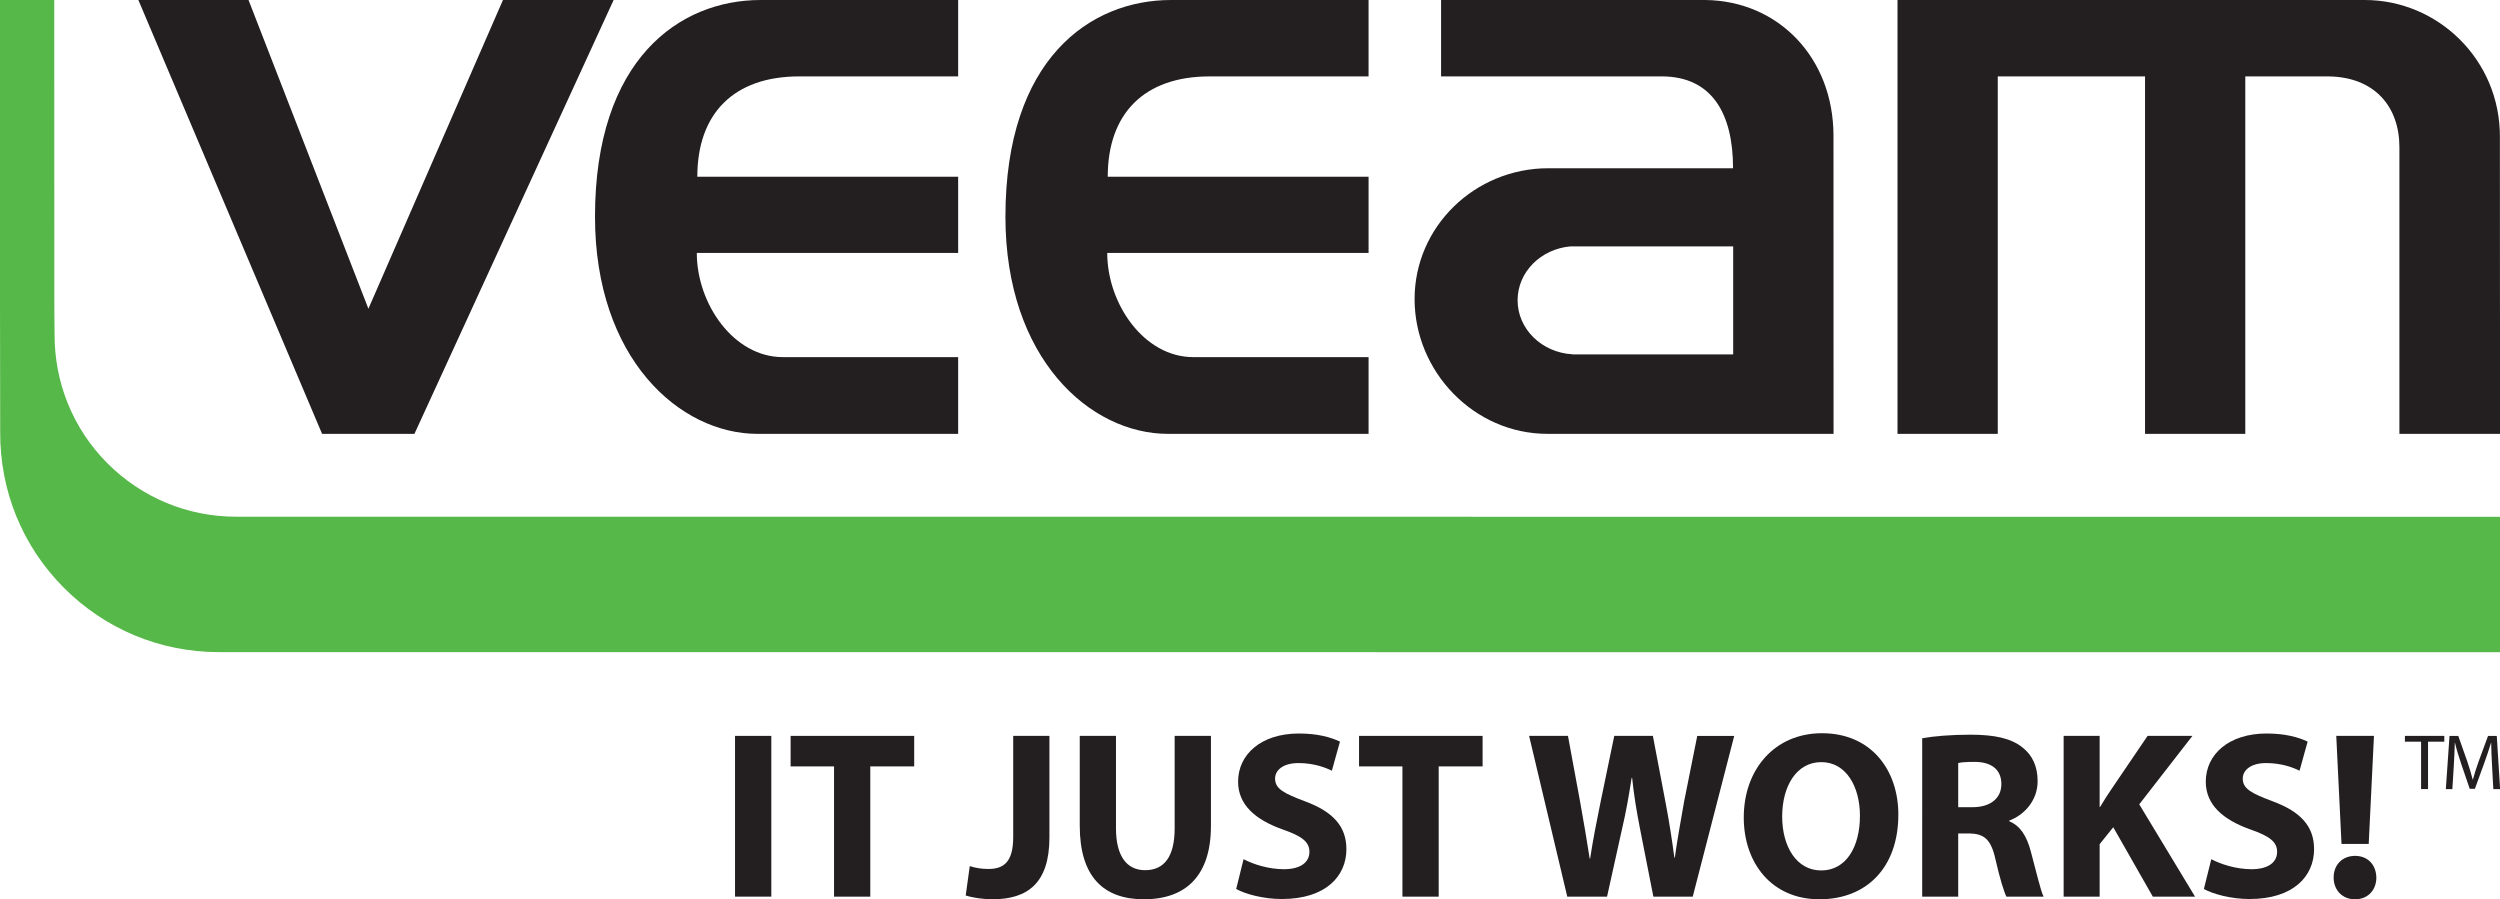
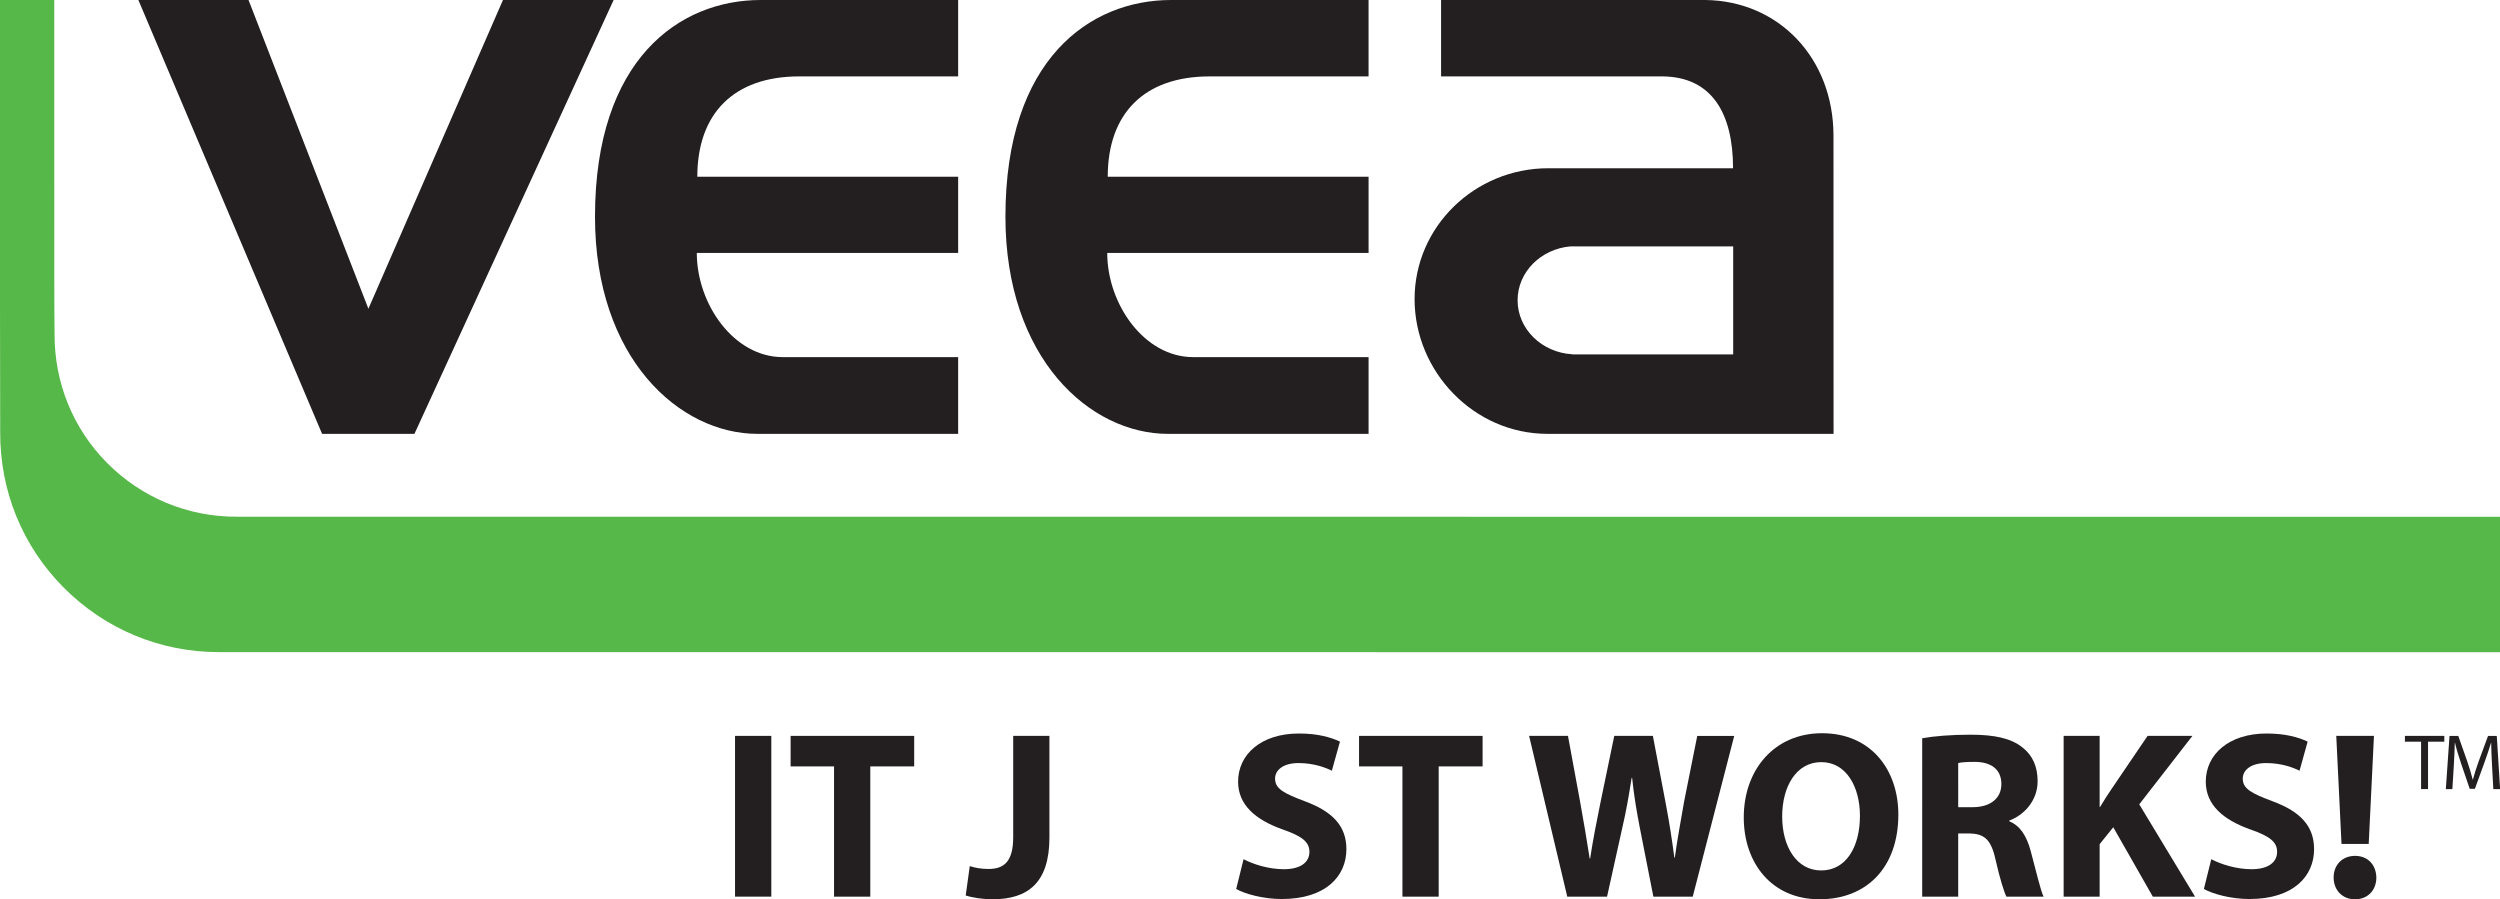
<svg xmlns="http://www.w3.org/2000/svg" version="1.1" id="Layer_1" x="0px" y="0px" width="139px" height="50px" viewBox="0 0 139 50" enable-background="new 0 0 139 50" xml:space="preserve">
-   <rect x="-0.713" y="-6.559" fill="none" width="140" height="63.67" />
  <g>
    <g>
      <g>
-         <path fill="#231F20" d="M138.994,7.618C139.018,3.346,135.567,0,131.475,0h-25.974v24.123h5.575V4.248h8.188v19.875h5.574V4.248     h4.607c2.609,0.025,3.962,1.709,3.962,3.933v15.942h5.599C139.006,24.123,138.988,8.471,138.994,7.618" />
        <path fill="#231F20" d="M94.83,0c-0.102-0.002-11.391,0.002-14.706,0v4.247h12.262c2.803,0,3.972,2.071,3.972,5.107H86.09     c-4.091,0-7.439,3.244-7.439,7.276c0,4.031,3.296,7.492,7.392,7.492h15.903c0,0-0.004-15.73-0.004-16.587     C101.934,3.22,98.897,0.057,94.83,0 M87.425,19.704v-0.006c-1.697-0.095-3.047-1.402-3.047-3.004     c0-1.567,1.293-2.852,2.942-2.995h9.045v6.005H87.425z" />
        <path fill="#231F20" d="M44.434,4.248h8.839V0H42.295c-4.525,0-9.213,3.297-9.213,12.048c0,7.87,4.688,12.075,9.041,12.075h11.15     v-4.267h-9.752c-2.729,0-4.779-2.96-4.779-5.793h14.531V9.827H38.771C38.771,6.319,40.792,4.248,44.434,4.248" />
        <path fill="#231F20" d="M67.253,4.248h8.839V0H65.115c-4.525,0-9.213,3.297-9.213,12.048c0,7.87,4.688,12.075,9.041,12.075h11.15     v-4.267h-9.752c-2.729,0-4.779-2.96-4.779-5.793h14.531V9.827H61.59C61.59,6.319,63.611,4.248,67.253,4.248" />
        <polygon fill="#231F20" points="7.693,0 17.908,24.123 23.042,24.123 34.118,0 27.965,0 20.483,17.166 13.818,0    " />
        <path fill="#56B848" d="M-0.006,0l0.003,15.906c0-0.013,0.004,1.475,0.004,1.475l0.01,6.622c-0.021,3.277,1.23,6.353,3.523,8.66     c2.304,2.318,5.369,3.595,8.635,3.595l126.832,0.005v-7.528L13.133,28.729c-2.714,0-5.262-1.061-7.178-2.988     c-1.9-1.915-2.938-4.472-2.921-7.199c0-0.002-0.011-1.205-0.011-1.205L3.02,15.921L3.017,0H-0.006z" />
        <rect x="40.868" y="40.915" fill="#231F20" width="2.017" height="8.938" />
        <polygon fill="#231F20" points="46.373,42.612 43.958,42.612 43.958,40.915 50.829,40.915 50.829,42.612 48.388,42.612      48.388,49.854 46.373,49.854    " />
        <path fill="#231F20" d="M56.333,40.914h2.015v5.65c0,2.545-1.22,3.436-3.17,3.436c-0.477,0-1.087-0.08-1.485-0.212l0.226-1.633     c0.279,0.094,0.637,0.16,1.035,0.16c0.848,0,1.38-0.385,1.38-1.765V40.914z" />
-         <path fill="#231F20" d="M62.048,40.914v5.133c0,1.552,0.597,2.335,1.619,2.335c1.061,0,1.644-0.743,1.644-2.335v-5.133h2.017     v5.014c0,2.759-1.393,4.072-3.727,4.072c-2.254,0-3.567-1.26-3.567-4.099v-4.987H62.048z" />
        <path fill="#231F20" d="M69.142,47.771c0.531,0.279,1.38,0.557,2.243,0.557c0.929,0,1.419-0.385,1.419-0.968     c0-0.557-0.424-0.874-1.499-1.247c-1.485-0.529-2.467-1.353-2.467-2.651c0-1.524,1.287-2.679,3.382-2.679     c1.021,0,1.751,0.199,2.282,0.451l-0.451,1.618c-0.347-0.174-0.995-0.426-1.857-0.426c-0.874,0-1.3,0.411-1.3,0.862     c0,0.571,0.491,0.822,1.657,1.262c1.578,0.582,2.309,1.404,2.309,2.664c0,1.498-1.142,2.771-3.595,2.771     c-1.021,0-2.029-0.277-2.533-0.557L69.142,47.771z" />
        <polygon fill="#231F20" points="77.975,42.612 75.563,42.612 75.563,40.915 82.432,40.915 82.432,42.612 79.991,42.612      79.991,49.854 77.975,49.854    " />
        <path fill="#231F20" d="M87.14,49.854l-2.122-8.939h2.161l0.677,3.675c0.199,1.074,0.386,2.228,0.53,3.143h0.026     c0.146-0.98,0.359-2.057,0.585-3.169l0.756-3.648H91.9l0.717,3.768c0.199,1.047,0.345,2.002,0.477,2.997h0.027     c0.133-0.995,0.332-2.043,0.516-3.116l0.73-3.648h2.056l-2.307,8.939h-2.188l-0.757-3.847c-0.173-0.9-0.318-1.736-0.425-2.759     h-0.026c-0.159,1.009-0.305,1.858-0.519,2.772l-0.849,3.833H87.14z" />
        <path fill="#231F20" d="M101.156,50c-2.638,0-4.203-2.003-4.203-4.549c0-2.68,1.725-4.684,4.35-4.684     c2.745,0,4.245,2.056,4.245,4.522c0,2.945-1.764,4.71-4.378,4.71H101.156z M101.265,48.396c1.365,0,2.148-1.287,2.148-3.038     c0-1.604-0.757-2.984-2.148-2.984c-1.394,0-2.176,1.354-2.176,3.024c0,1.685,0.809,2.998,2.162,2.998H101.265z" />
        <path fill="#231F20" d="M106.874,41.047c0.648-0.119,1.604-0.198,2.691-0.198c1.328,0,2.255,0.198,2.891,0.715     c0.545,0.425,0.836,1.049,0.836,1.871c0,1.128-0.809,1.909-1.576,2.188v0.041c0.622,0.252,0.968,0.834,1.192,1.656     c0.278,1.022,0.544,2.189,0.716,2.534h-2.068c-0.133-0.267-0.359-0.981-0.61-2.083c-0.252-1.128-0.637-1.418-1.473-1.432h-0.597     v3.515h-2.002V41.047z M108.876,44.88h0.796c1.008,0,1.604-0.504,1.604-1.286c0-0.81-0.557-1.233-1.484-1.233     c-0.491,0-0.771,0.025-0.916,0.065V44.88z" />
        <path fill="#231F20" d="M114.738,40.914h2.002v3.952h0.026c0.199-0.345,0.411-0.662,0.624-0.981l2.016-2.971h2.493l-2.957,3.807     l3.103,5.133h-2.348l-2.2-3.859l-0.757,0.94v2.919h-2.002V40.914z" />
        <path fill="#231F20" d="M122.947,47.771c0.53,0.279,1.379,0.557,2.24,0.557c0.93,0,1.42-0.385,1.42-0.968     c0-0.557-0.424-0.874-1.499-1.247c-1.484-0.529-2.467-1.353-2.467-2.651c0-1.524,1.288-2.679,3.382-2.679     c1.022,0,1.752,0.199,2.282,0.451l-0.451,1.618c-0.345-0.174-0.994-0.426-1.856-0.426c-0.876,0-1.301,0.411-1.301,0.862     c0,0.571,0.49,0.822,1.658,1.262c1.578,0.582,2.308,1.404,2.308,2.664c0,1.498-1.14,2.771-3.595,2.771     c-1.021,0-2.029-0.277-2.532-0.557L122.947,47.771z" />
        <path fill="#231F20" d="M130.931,50c-0.703,0-1.181-0.519-1.181-1.207c0-0.717,0.491-1.207,1.194-1.207     c0.702,0,1.167,0.49,1.181,1.207c0,0.688-0.465,1.207-1.181,1.207H130.931z M130.188,46.922l-0.292-6.008h2.096l-0.292,6.008     H130.188z" />
        <polygon fill="#231F20" points="134.612,41.238 133.713,41.238 133.713,40.915 135.903,40.915 135.903,41.238 134.999,41.238      134.999,43.873 134.612,43.873    " />
        <path fill="#231F20" d="M138.558,42.573c-0.021-0.409-0.048-0.913-0.048-1.278h-0.008c-0.107,0.344-0.226,0.722-0.375,1.124     l-0.522,1.437h-0.289l-0.481-1.41c-0.141-0.416-0.256-0.798-0.338-1.15h-0.01c-0.009,0.37-0.031,0.865-0.057,1.31l-0.079,1.269     h-0.363l0.205-2.958h0.487l0.505,1.431c0.123,0.364,0.221,0.692,0.299,1h0.008c0.079-0.298,0.185-0.628,0.316-1l0.527-1.431     h0.486l0.185,2.958h-0.377L138.558,42.573z" />
      </g>
    </g>
  </g>
</svg>